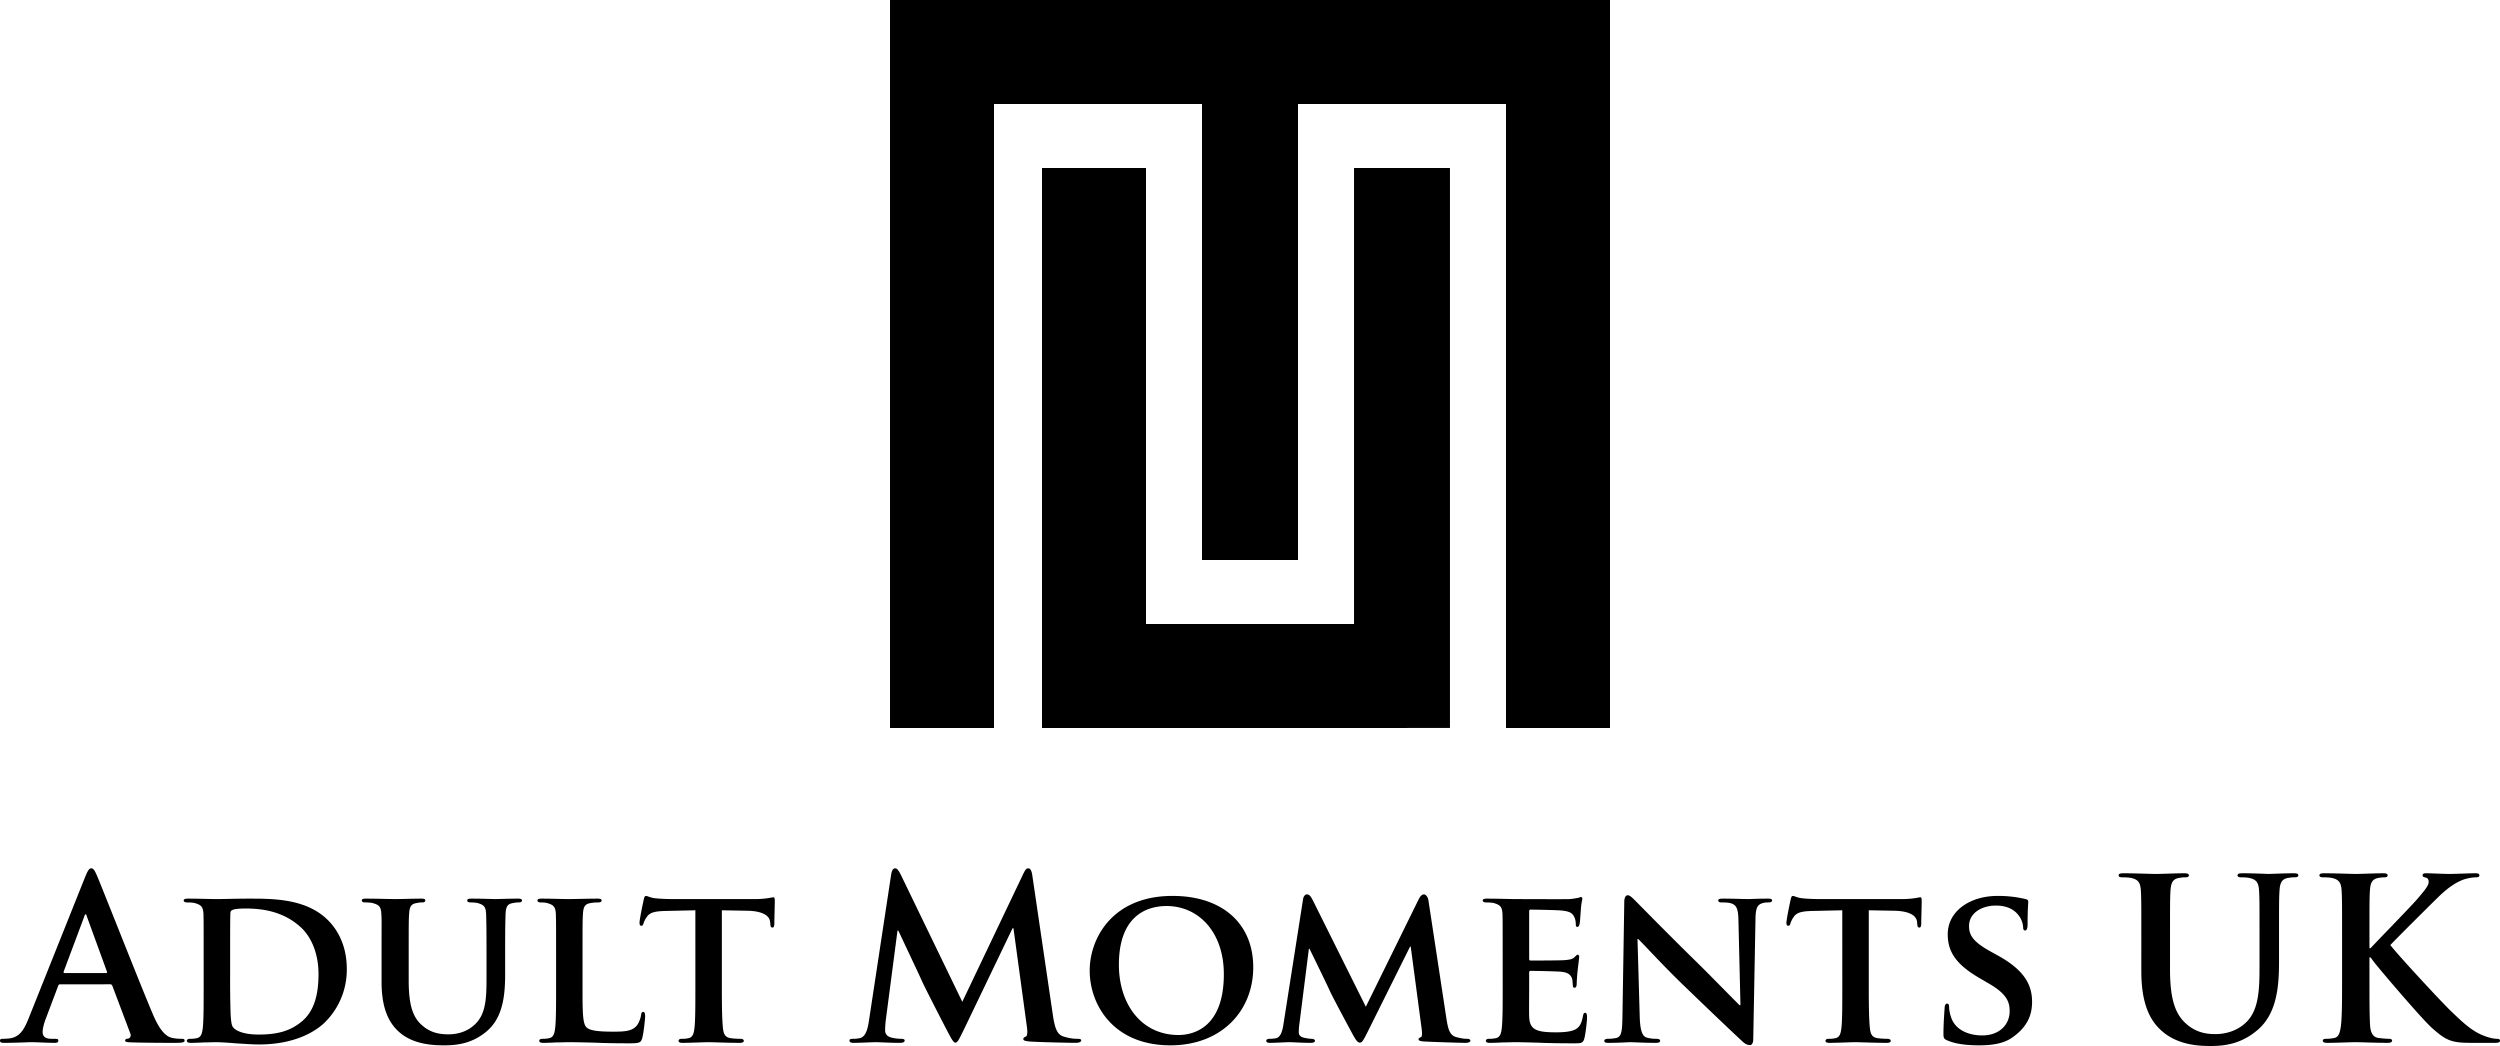
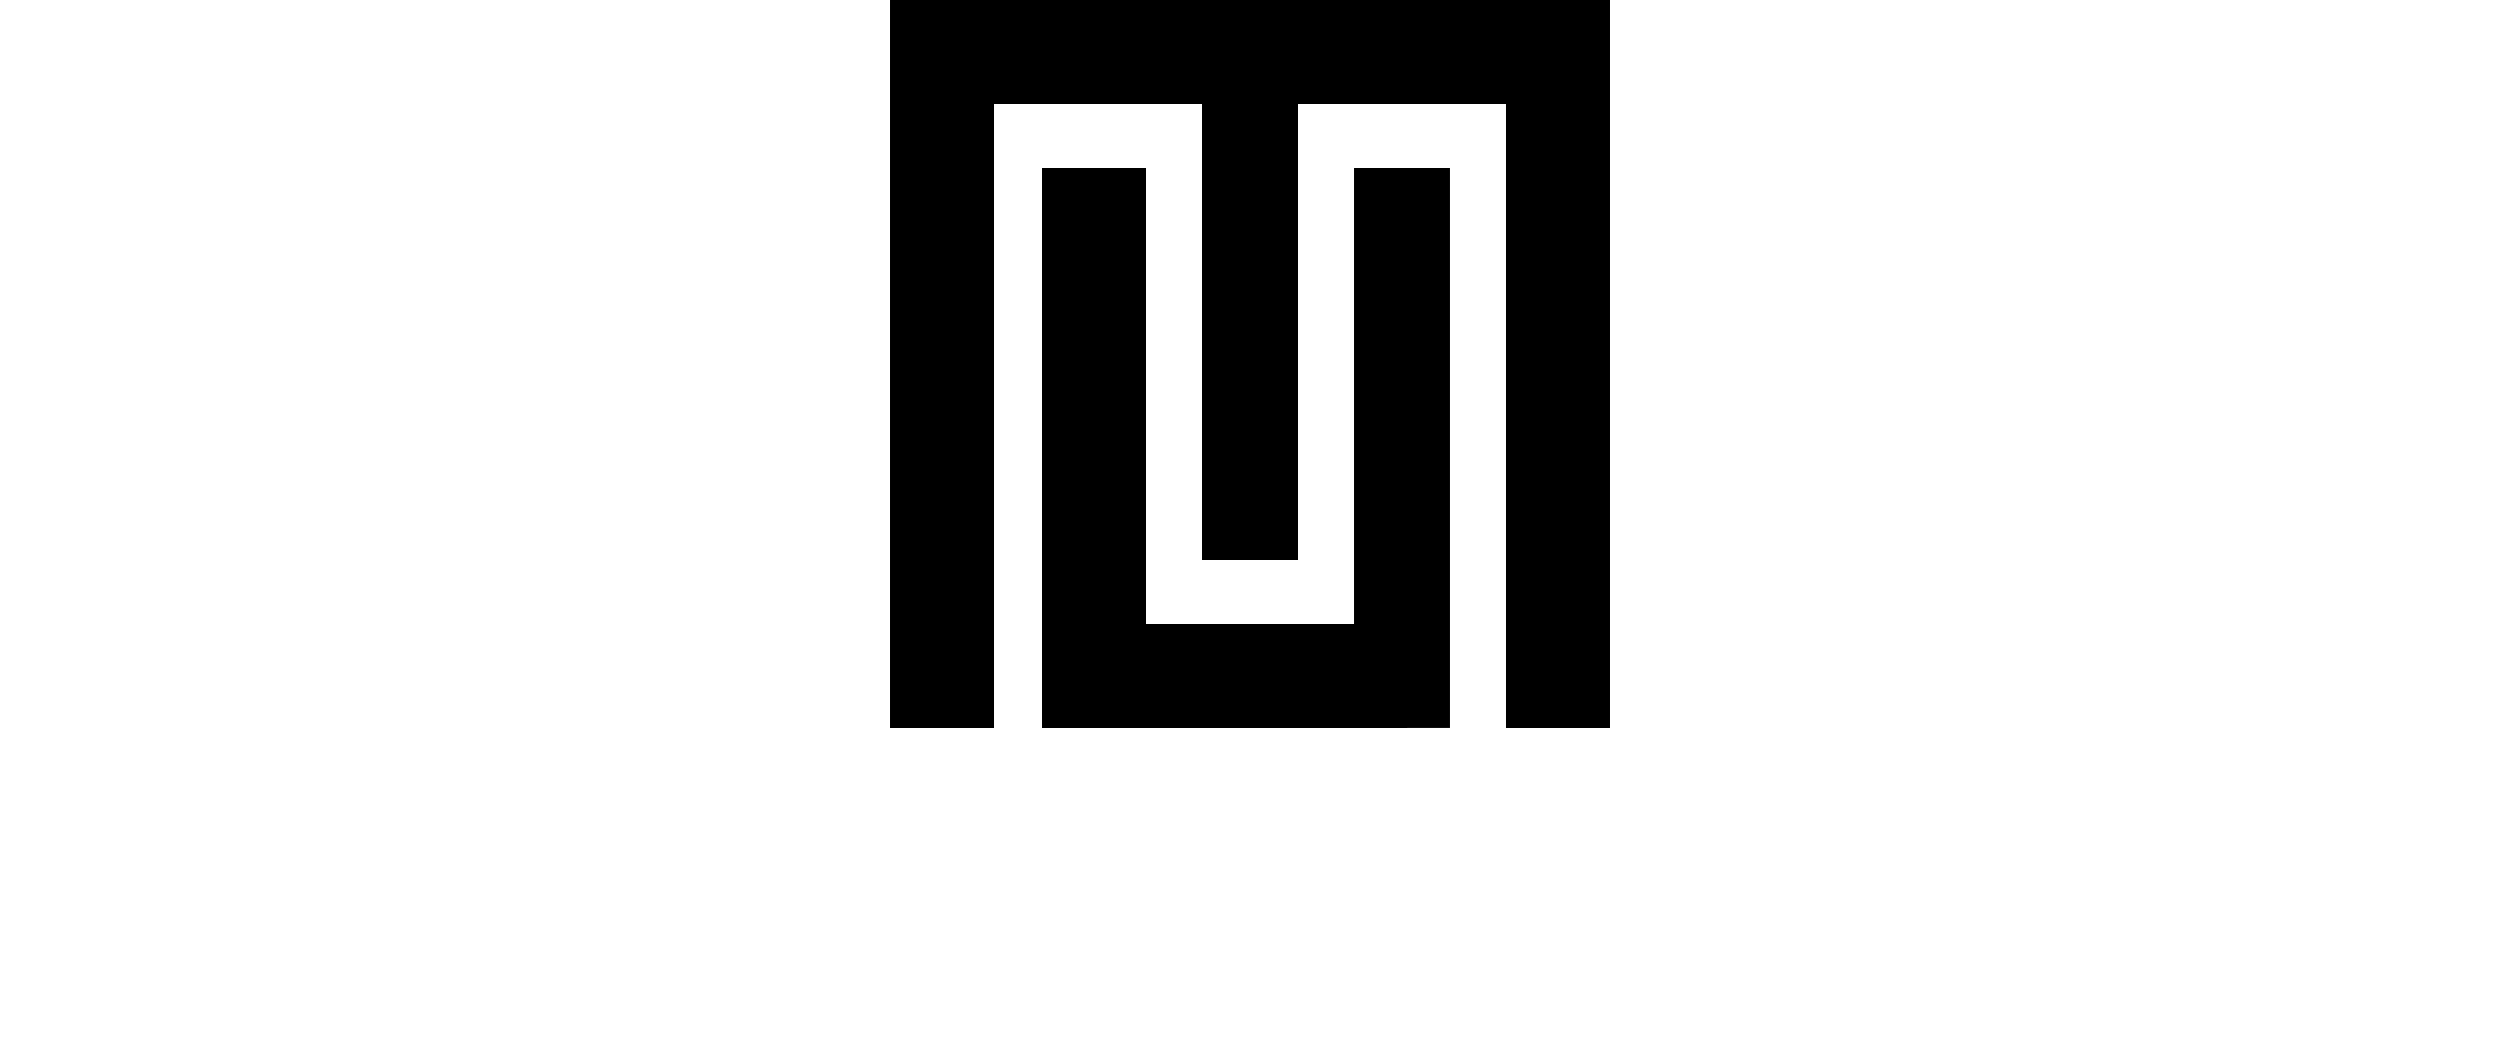
<svg xmlns="http://www.w3.org/2000/svg" xml:space="preserve" viewBox="0 0 93.968 39.316">
  <path d="M35.407 27.363h-1.954V0h27.062v27.363h-3.909V3.91h-7.818v17.14H45.18V3.909h-7.818v23.454zm11.427 0h-7.668V6.315h3.909v17.14h7.819V6.314H54.5v21.048z" />
-   <path d="M52.534 179.471c.042 0 .067.017.084.06l.674 1.787c.043.101-.017.177-.076.194-.084.008-.118.025-.118.076 0 .059.102.059.253.067.675.017 1.29.017 1.594.017.312 0 .388-.017.388-.084 0-.06-.042-.068-.11-.068-.101 0-.227-.008-.354-.033-.177-.043-.422-.16-.742-.92-.54-1.28-1.889-4.72-2.09-5.185-.085-.194-.136-.27-.212-.27-.084 0-.135.093-.236.338l-2.116 5.295c-.169.421-.329.708-.717.759a2.682 2.682 0 0 1-.261.016c-.068 0-.101.017-.101.068 0 .067.05.084.16.084.438 0 .902-.025.995-.025.261 0 .624.025.894.025.092 0 .143-.017.143-.084 0-.05-.025-.068-.127-.068h-.126c-.261 0-.337-.11-.337-.26 0-.102.042-.304.126-.515l.455-1.206c.017-.05.034-.067.076-.067zm-1.712-.421c-.034 0-.042-.025-.034-.06l.776-2.073c.008-.034.025-.076.05-.076.026 0 .034.042.043.076l.759 2.082c.008.026 0 .05-.043.05zm5.227.54c0 .657 0 1.222-.033 1.526-.026.21-.068.345-.22.379a1.09 1.09 0 0 1-.26.025c-.094 0-.119.042-.119.076 0 .05.05.076.143.076.152 0 .338-.008.515-.017.177 0 .337-.008.421-.008.186 0 .456.017.75.042.296.017.616.043.886.043 1.366 0 2.15-.506 2.487-.844a2.78 2.78 0 0 0 .81-1.998c0-.851-.33-1.45-.7-1.821-.81-.818-2.057-.818-2.985-.818-.447 0-.978.017-1.206.017-.21 0-.682-.017-1.07-.017-.11 0-.169.017-.169.068 0 .05.05.075.127.075.11 0 .236.008.295.026.236.067.303.143.32.388.008.227.008.43.008 1.517zm.995-1.375c0-.565 0-1.155.009-1.4 0-.084.025-.118.093-.143.059-.034.303-.05.455-.05.582 0 1.391.075 2.074.683.329.286.691.876.691 1.787 0 .742-.151 1.383-.632 1.779-.447.371-.944.489-1.619.489-.582 0-.877-.152-.97-.287-.058-.076-.075-.328-.084-.506a40.491 40.491 0 0 1-.017-1.45zm5.692 1.164c0 1.037.295 1.568.674 1.897.54.472 1.307.489 1.695.489.48 0 1.045-.076 1.568-.515.624-.514.708-1.357.708-2.158v-.767c0-1.088.009-1.29.017-1.518.017-.253.068-.354.27-.388.093-.017.135-.025.22-.025.083 0 .126-.025.126-.076 0-.05-.051-.067-.152-.067-.287 0-.784.017-.869.017-.008 0-.505-.017-.885-.017-.101 0-.152.017-.152.067s.043.076.127.076.21.008.27.025c.236.068.295.144.312.388.008.228.016.43.016 1.518v.902c0 .733-.016 1.357-.43 1.745-.295.287-.674.38-.994.38-.253 0-.607-.026-.936-.287-.363-.287-.565-.691-.565-1.737v-1.003c0-1.088 0-1.29.017-1.518.017-.253.076-.354.27-.388.092-.017.134-.025.219-.025.076 0 .118-.025.118-.076 0-.05-.05-.067-.16-.067-.27 0-.768.017-.953.017-.22 0-.717-.017-1.113-.017-.11 0-.16.017-.16.067s.042.076.126.076c.101 0 .228.008.287.025.236.068.303.135.32.388.017.228.009.43.009 1.518zm7.554-1.054c0-1.088 0-1.29.017-1.518.017-.253.076-.354.278-.388.085-.017.203-.025.287-.025.093 0 .135-.025.135-.076 0-.05-.05-.067-.16-.067-.287 0-.894.017-1.071.017-.203 0-.675-.017-1.02-.017-.11 0-.16.017-.16.067s.042.076.126.076c.093 0 .185.008.244.025.236.068.304.144.32.388.01.228.01.43.01 1.518v1.264c0 .658 0 1.223-.035 1.527-.025.21-.067.345-.219.379a1.09 1.09 0 0 1-.261.025c-.093 0-.118.042-.118.076 0 .05.05.076.143.076.152 0 .337-.008.514-.017.178 0 .338-.008.422-.008.304 0 .616.008.987.017.37.017.8.025 1.332.025.388 0 .421-.033.472-.194.059-.21.11-.742.11-.826 0-.084-.017-.16-.068-.16-.059 0-.076.042-.084.11-.017.134-.093.337-.186.43-.185.193-.472.202-.868.202-.574 0-.86-.042-.987-.152-.16-.135-.16-.59-.16-1.51zm4.241 1.264c0 .658 0 1.223-.034 1.527-.025.21-.067.345-.219.379a1.043 1.043 0 0 1-.261.025c-.093 0-.118.042-.118.076 0 .05.05.076.143.076.295 0 .801-.025.97-.025.21 0 .708.025 1.197.025.084 0 .143-.025.143-.076 0-.034-.033-.076-.118-.076-.11 0-.278-.008-.38-.025-.218-.034-.26-.169-.286-.371-.034-.312-.042-.877-.042-1.535v-2.9l.936.017c.666.008.86.228.877.413l.008.076c.009.11.025.143.084.143.043 0 .06-.042.068-.118 0-.185.017-.716.017-.868 0-.11-.009-.152-.06-.152-.025 0-.084.017-.202.034a3.28 3.28 0 0 1-.505.034h-3.01c-.245 0-.523-.008-.742-.034-.186-.025-.262-.084-.32-.084-.043 0-.068.042-.085.134-.017.06-.16.75-.16.869 0 .076.017.118.067.118s.068-.034.084-.093a.839.839 0 0 1 .127-.244c.11-.16.287-.211.717-.22l1.104-.025zm6.526 1.24c-.042.287-.11.615-.346.666-.126.025-.185.025-.253.025-.084 0-.135.017-.135.06 0 .075.068.092.152.092.27 0 .675-.025.835-.025.152 0 .531.025.885.025.127 0 .203-.017.203-.093 0-.042-.06-.059-.127-.059a1.6 1.6 0 0 1-.354-.042c-.143-.034-.253-.11-.253-.27 0-.135.008-.244.025-.396l.439-3.356h.033c.296.633.801 1.695.877 1.872.102.236.768 1.526.97 1.914.135.253.22.422.295.422.076 0 .118-.076.312-.473l1.838-3.827h.034l.506 3.71c.033.235.008.345-.043.362-.059.025-.092.05-.092.093 0 .05.05.075.244.092.337.026 1.501.05 1.712.05.118 0 .219-.024.219-.092 0-.05-.059-.059-.135-.059-.11 0-.278-.008-.523-.084-.253-.076-.337-.32-.413-.852l-.767-5.21c-.025-.177-.076-.262-.152-.262s-.118.068-.185.203l-2.294 4.814-2.301-4.755c-.11-.22-.16-.262-.228-.262s-.118.076-.143.22zm11.332.936c1.914 0 3.111-1.29 3.111-2.934 0-1.644-1.164-2.682-3.035-2.682-2.252 0-3.112 1.586-3.112 2.808 0 1.273.877 2.808 3.036 2.808zm.303-.388c-1.4 0-2.242-1.164-2.242-2.64 0-1.77.97-2.208 1.795-2.208 1.198 0 2.15.978 2.15 2.563 0 2.04-1.18 2.285-1.703 2.285zm3.946-.422c-.033.236-.1.523-.303.548-.118.017-.169.017-.228.017-.076 0-.118.034-.118.068 0 .067.059.084.135.084.236 0 .59-.025.733-.025.135 0 .473.025.785.025.11 0 .177-.017.177-.084 0-.034-.051-.068-.118-.068-.068 0-.135-.008-.262-.033-.126-.026-.227-.076-.227-.211 0-.118.008-.211.025-.337l.354-2.8h.025c.245.498.683 1.4.742 1.535.085.202.675 1.298.852 1.627.118.22.202.363.295.363.084 0 .126-.068.295-.405l1.594-3.204h.025l.413 3.103c.025.202.008.286-.034.303-.05.017-.084.042-.084.076 0 .042.042.076.22.084.294.017 1.348.051 1.534.051.11 0 .194-.025.194-.084 0-.042-.051-.068-.118-.068-.093 0-.211-.008-.422-.067-.228-.068-.295-.261-.363-.708l-.674-4.427c-.025-.152-.11-.227-.169-.227-.067 0-.135.059-.194.177l-1.99 4.047-1.99-3.997c-.1-.194-.151-.227-.227-.227-.059 0-.126.067-.143.185zm8.238-1.366c0 .658 0 1.223-.034 1.527-.025.21-.067.345-.22.379a1.09 1.09 0 0 1-.26.025c-.093 0-.119.042-.119.076 0 .05.051.076.144.076.152 0 .337-.008.514-.017.177 0 .337-.008.422-.008.219 0 .497.008.86.017.362.017.809.025 1.366.025.278 0 .345 0 .396-.185.042-.143.101-.632.101-.793 0-.076-.008-.168-.067-.168-.051 0-.068.033-.085.11-.05.294-.135.446-.32.53-.194.085-.506.093-.7.093-.759 0-.986-.11-1.003-.598-.008-.211 0-.818 0-1.063v-.573c0-.042.008-.076.042-.076.185 0 1.029.017 1.163.034.279.025.371.135.414.278.016.093.016.185.025.261 0 .034.017.06.067.06.068 0 .076-.102.076-.16 0-.052.017-.338.034-.482.042-.362.059-.48.059-.522 0-.042-.025-.076-.06-.076-.033 0-.058.042-.117.093-.068.075-.177.092-.354.11-.169.016-1.13.016-1.299.016-.042 0-.05-.034-.05-.076v-1.77c0-.043.017-.068.05-.068.152 0 1.037.017 1.164.034.37.033.43.135.489.261.042.084.05.21.05.261 0 .06.008.093.06.093.058 0 .075-.084.084-.118.017-.084.033-.396.042-.472.017-.329.059-.413.059-.464 0-.033-.008-.067-.05-.067-.034 0-.077.025-.119.033-.059.008-.177.034-.312.043-.143.008-1.787 0-2.023 0-.211 0-.683-.017-1.071-.017-.11 0-.169.017-.169.067s.051.076.127.076c.11 0 .236.008.295.025.236.068.303.144.32.388.008.228.008.43.008 1.518zm5.067-1.82h.025c.144.126.928.994 1.737 1.77.776.75 1.703 1.636 2.167 2.066.076.075.177.151.304.151.059 0 .118-.067.118-.227l.084-4.52c.008-.404.067-.53.27-.59.092-.025.151-.025.227-.025.085 0 .127-.034.127-.076 0-.059-.068-.067-.169-.067-.362 0-.64.017-.725.017-.16 0-.556-.017-.944-.017-.11 0-.186.008-.186.067 0 .042.026.076.118.076.102 0 .279 0 .388.042.177.068.245.194.253.632l.076 3.188h-.034c-.11-.102-1.096-1.113-1.602-1.61-1.079-1.055-2.192-2.193-2.285-2.286-.126-.126-.227-.236-.32-.236-.076 0-.126.101-.126.245l-.068 4.25c-.008.623-.034.817-.227.868a1.526 1.526 0 0 1-.338.033c-.067 0-.118.034-.118.076 0 .068.068.076.169.076.38 0 .733-.025.8-.025.136 0 .481.025.962.025.101 0 .169-.017.169-.076 0-.042-.043-.076-.127-.076-.118 0-.261-.008-.388-.05-.143-.05-.236-.22-.253-.776zm7.698 1.82c0 .658 0 1.223-.034 1.527-.025.21-.067.345-.219.379a1.043 1.043 0 0 1-.261.025c-.093 0-.118.042-.118.076 0 .05.05.076.143.076.295 0 .8-.025.97-.025.21 0 .708.025 1.197.025.084 0 .143-.025.143-.076 0-.034-.034-.076-.118-.076-.11 0-.278-.008-.38-.025-.219-.034-.26-.169-.286-.371-.034-.312-.042-.877-.042-1.535v-2.9l.936.017c.666.008.86.228.877.413l.008.076c.008.11.025.143.084.143.042 0 .059-.042.067-.118 0-.185.017-.716.017-.868 0-.11-.008-.152-.059-.152-.025 0-.084.017-.202.034a3.28 3.28 0 0 1-.506.034h-3.01c-.245 0-.523-.008-.742-.034-.186-.025-.261-.084-.32-.084-.043 0-.068.042-.085.134-.017.06-.16.75-.16.869 0 .076.017.118.067.118.051 0 .068-.034.085-.093a.84.84 0 0 1 .126-.244c.11-.16.287-.211.717-.22l1.104-.025zm5.151 2.176c.397 0 .886-.042 1.24-.295.54-.38.742-.81.742-1.34 0-.65-.304-1.198-1.282-1.738l-.303-.168c-.666-.371-.784-.624-.784-.945 0-.489.48-.767 1.011-.767.481 0 .717.202.827.337a.81.81 0 0 1 .194.472c0 .085.025.127.075.127.06 0 .093-.076.093-.228 0-.565.025-.767.025-.86 0-.05-.033-.076-.1-.092a4.4 4.4 0 0 0-1.055-.119c-1.028 0-1.871.565-1.871 1.442 0 .633.286 1.113 1.163 1.628l.43.252c.658.388.734.7.734 1.012 0 .506-.388.91-1.029.91-.464 0-1.02-.176-1.18-.707a1.333 1.333 0 0 1-.068-.371c0-.051-.008-.118-.076-.118-.059 0-.092.075-.092.185-.008.118-.043.565-.043.953 0 .16.026.194.144.244.32.144.775.186 1.205.186zm6.088-2.791c0 1.223.32 1.846.75 2.234.616.557 1.425.582 1.872.582.548 0 1.155-.093 1.754-.607.708-.607.8-1.602.8-2.538v-.902c0-1.282 0-1.518.018-1.787.017-.296.084-.439.312-.481.1-.017.151-.025.244-.025.101 0 .152-.017.152-.076 0-.06-.059-.076-.177-.076-.329 0-.86.025-.961.025-.008 0-.54-.025-.97-.025-.118 0-.177.017-.177.076s.05.076.143.076c.093 0 .236.008.304.025.278.059.346.194.362.48.017.27.017.506.017 1.788v1.054c0 .868-.025 1.627-.489 2.09-.337.338-.792.456-1.163.456-.287 0-.675-.033-1.054-.345-.413-.338-.658-.852-.658-2.075v-1.18c0-1.282 0-1.518.017-1.787.017-.296.084-.439.312-.481.101-.017.152-.025.245-.025.084 0 .134-.017.134-.076 0-.06-.059-.076-.185-.076-.304 0-.835.025-1.037.025-.253 0-.784-.025-1.231-.025-.127 0-.186.017-.186.076s.051.076.144.076c.118 0 .261.008.329.025.278.059.345.194.362.48.017.27.017.506.017 1.788zm8.575-1.231c0-1.282 0-1.518.017-1.787.016-.296.084-.439.312-.481a1.25 1.25 0 0 1 .236-.025c.067 0 .118-.017.118-.076 0-.06-.06-.076-.177-.076-.287 0-.818.025-1.02.025-.203 0-.734-.025-1.181-.025-.126 0-.185.017-.185.076s.05.076.143.076c.118 0 .261.008.329.025.278.059.345.194.362.48.017.27.017.506.017 1.788v1.484c0 .776 0 1.442-.042 1.796-.034.244-.076.43-.245.464a1.374 1.374 0 0 1-.303.033c-.101 0-.135.026-.135.068 0 .059.059.084.169.084.337 0 .868-.025 1.062-.025.21 0 .742.025 1.214.025.093 0 .16-.025.16-.084 0-.042-.042-.068-.11-.068-.109 0-.294-.017-.412-.033-.211-.034-.287-.22-.304-.456-.025-.362-.025-1.028-.025-1.804v-.767h.042l.093.126c.177.245 1.838 2.192 2.209 2.521.362.32.59.506 1.045.548.177.017.329.017.582.017h.733c.16 0 .203-.025.203-.084 0-.05-.05-.068-.11-.068-.101 0-.27-.025-.523-.126-.455-.177-.834-.557-1.205-.91-.33-.313-1.982-2.092-2.285-2.488.287-.304 1.56-1.568 1.821-1.821.363-.354.65-.531.91-.633.16-.059.372-.092.49-.092.084 0 .126-.017.126-.076 0-.06-.059-.076-.143-.076-.262 0-.725.025-.987.025-.227 0-.691-.025-.868-.025-.093 0-.135.017-.135.076 0 .05.034.067.11.084.084.017.118.076.118.169 0 .143-.186.354-.422.632-.244.287-1.475 1.543-1.762 1.855h-.042z" aria-label="Adult Moments UK" font-family="Trajan Pro" font-size="13.333" font-weight="700" style="line-height:1.25;-inkscape-font-specification:'Trajan Pro Bold';white-space:pre" transform="translate(-48.394 -142.474)" />
</svg>